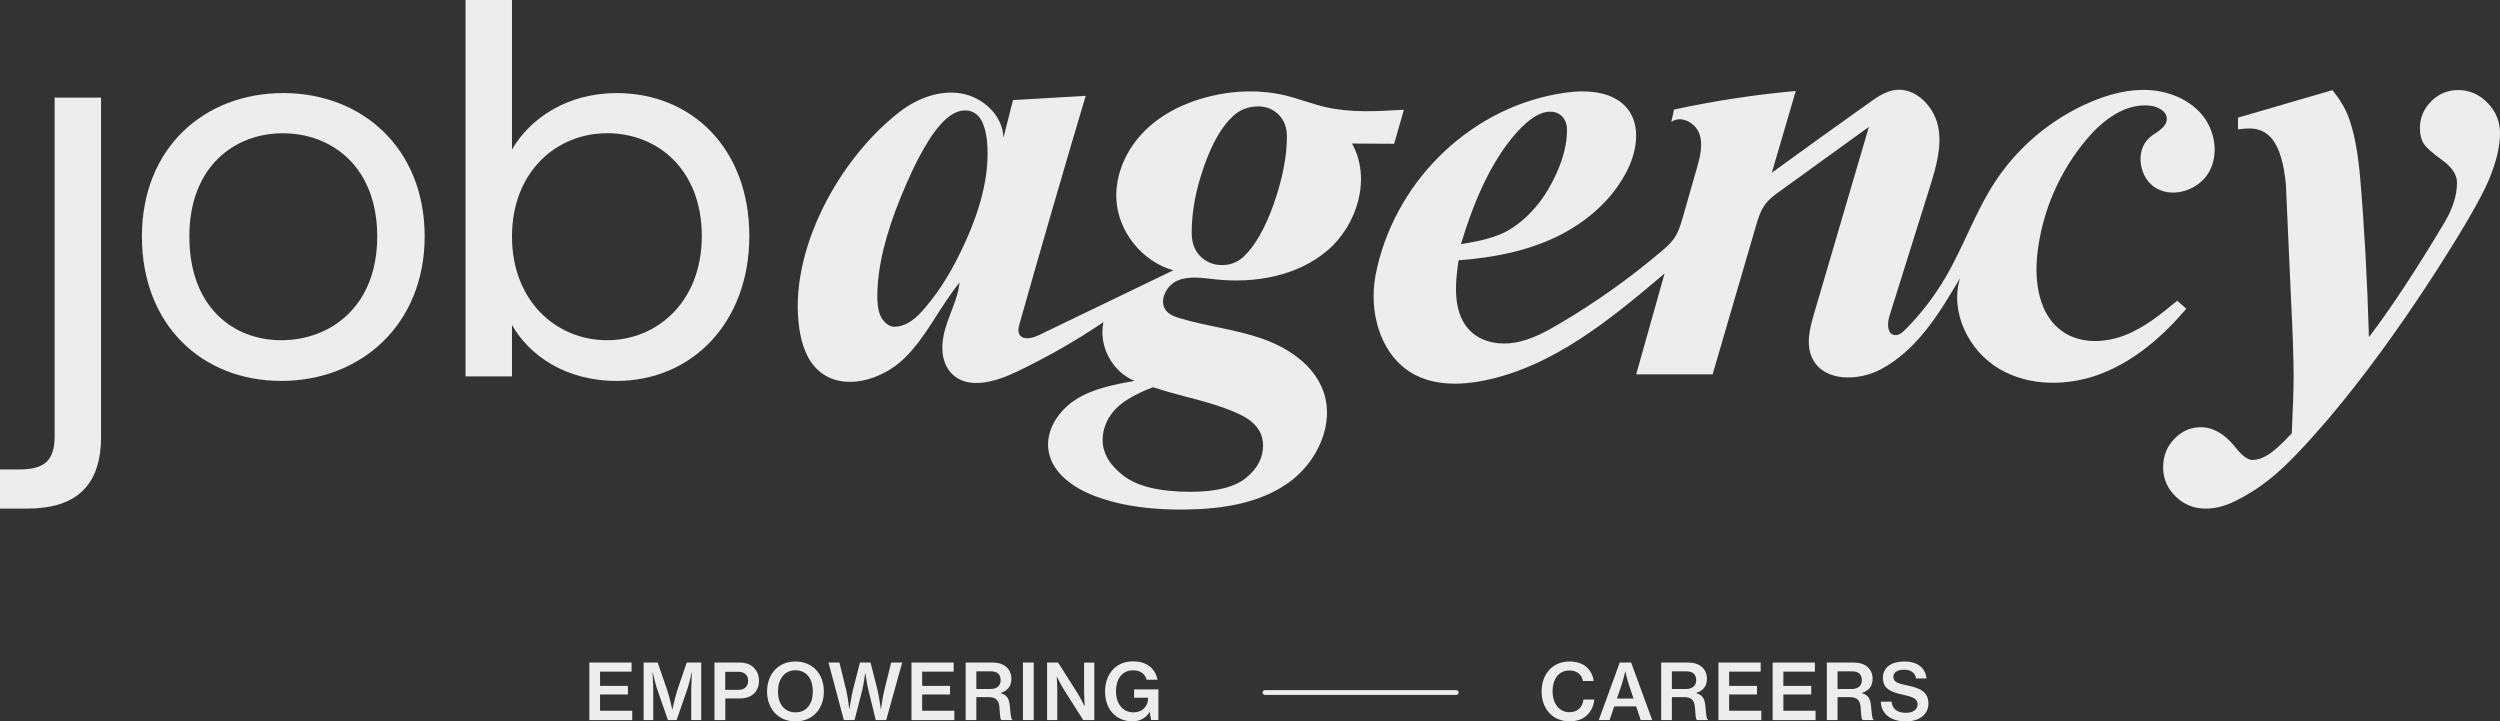
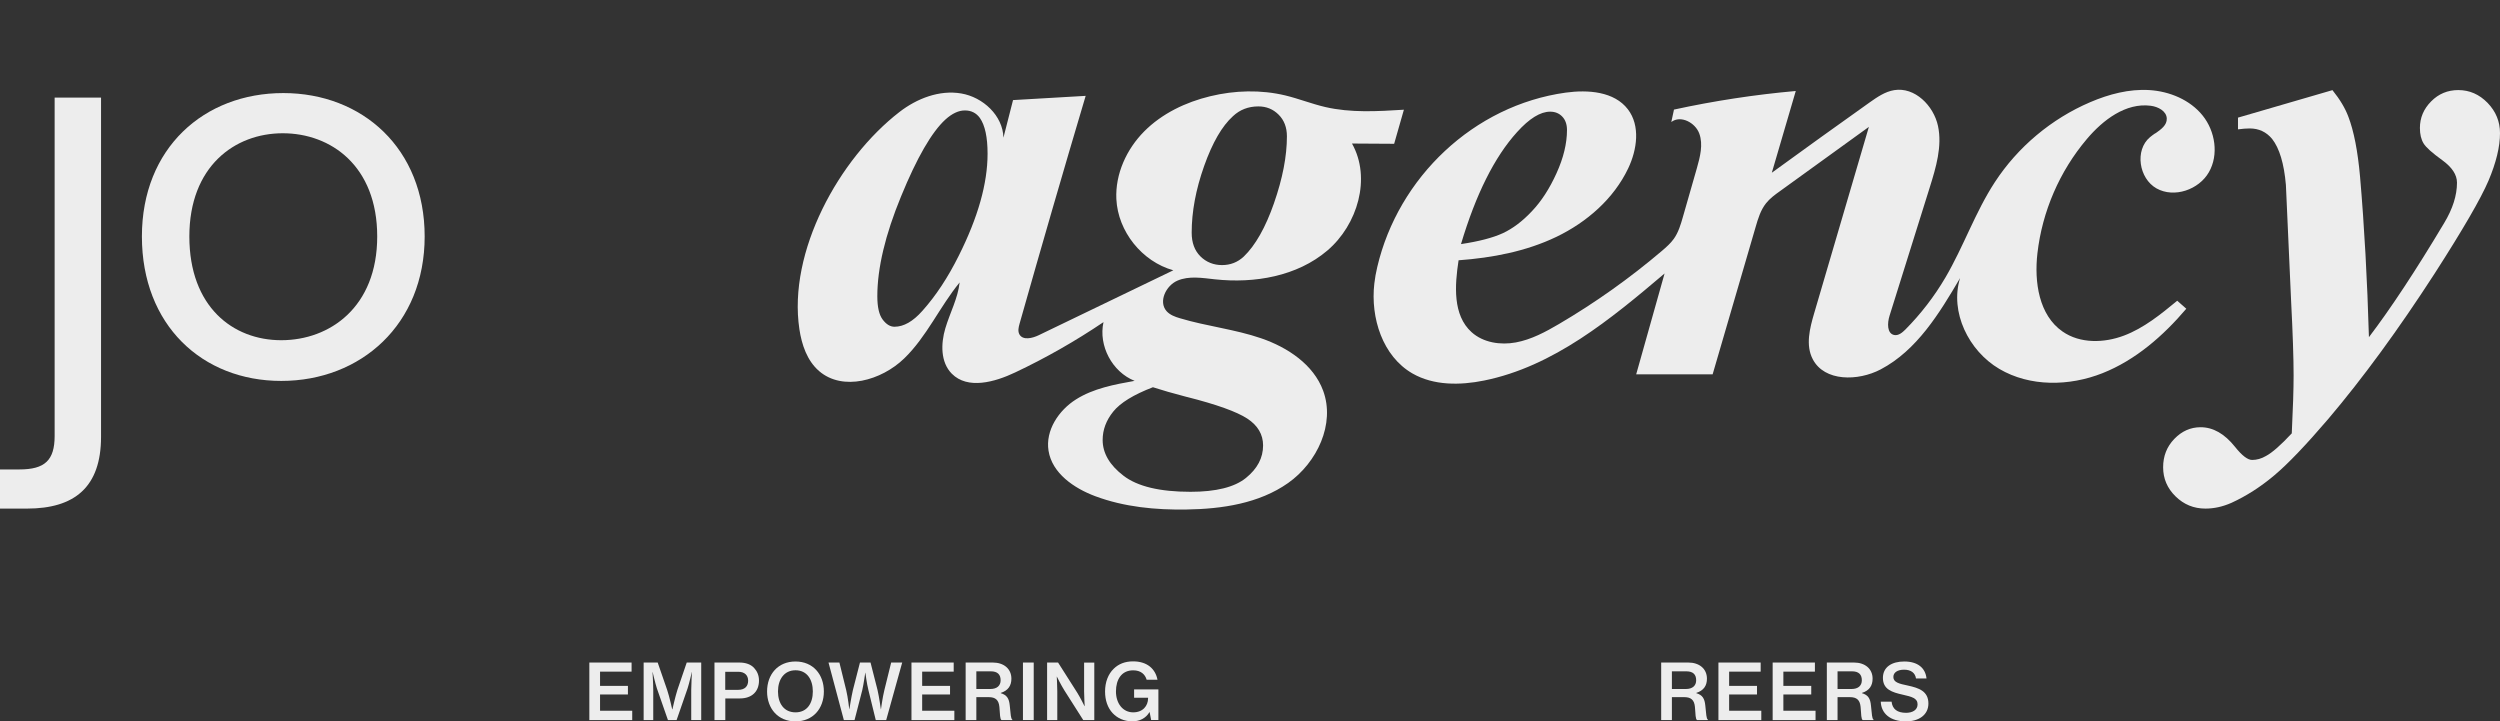
<svg xmlns="http://www.w3.org/2000/svg" width="201" height="58" viewBox="0 0 201 58" fill="none">
  <rect x="0" y="0" width="201" height="58" fill="#333333" stroke="none" />
  <g clip-path="url(#clip0_17_9)">
    <path d="M47.383 53.268H50.779V54H48.244V55.145H50.485V55.836H48.244V57.143H50.831V57.896H47.383V53.273V53.268Z" fill="#EDEDED" />
    <path d="M51.739 53.268H52.878L53.639 55.469C53.822 56.008 54.043 57.023 54.043 57.023H54.064C54.064 57.023 54.289 56.013 54.463 55.469L55.213 53.268H56.378V57.891H55.575V55.48C55.575 54.978 55.633 54.037 55.633 54.037H55.623C55.623 54.037 55.428 54.889 55.281 55.349L54.4 57.891H53.702L52.815 55.349C52.668 54.889 52.474 54.037 52.474 54.037H52.463C52.463 54.037 52.521 54.973 52.521 55.48V57.891H51.749V53.268H51.739Z" fill="#EDEDED" />
    <path d="M57.438 53.268H59.448C59.973 53.268 60.372 53.425 60.629 53.702C60.876 53.969 61.023 54.303 61.023 54.717C61.023 55.584 60.466 56.154 59.49 56.154H58.315V57.896H57.444V53.273L57.438 53.268ZM58.315 55.464H59.349C59.879 55.464 60.151 55.177 60.151 54.732C60.151 54.288 59.863 54.011 59.359 54.011H58.309V55.464H58.315Z" fill="#EDEDED" />
    <path d="M61.673 55.595C61.673 54.209 62.555 53.184 63.956 53.184C65.357 53.184 66.239 54.209 66.239 55.595C66.239 56.98 65.357 58 63.956 58C62.555 58 61.673 56.975 61.673 55.595ZM65.352 55.595C65.352 54.633 64.88 53.89 63.961 53.89C63.043 53.89 62.55 54.627 62.55 55.595C62.55 56.562 63.038 57.273 63.961 57.273C64.885 57.273 65.352 56.552 65.352 55.595Z" fill="#EDEDED" />
    <path d="M66.601 53.268H67.488L68.039 55.506C68.175 56.071 68.28 57.017 68.28 57.017H68.291C68.291 57.017 68.443 56.034 68.574 55.48L69.141 53.268H69.991L70.553 55.475C70.684 56.034 70.82 57.017 70.82 57.017H70.831C70.831 57.017 70.957 56.066 71.099 55.501L71.65 53.268H72.537L71.251 57.891H70.411L69.818 55.475C69.692 54.983 69.577 54.089 69.577 54.089H69.566C69.566 54.089 69.44 54.983 69.33 55.475L68.706 57.891H67.845L66.612 53.268H66.601Z" fill="#EDEDED" />
    <path d="M73.282 53.268H76.677V54H74.142V55.145H76.383V55.836H74.142V57.143H76.73V57.896H73.282V53.273V53.268Z" fill="#EDEDED" />
    <path d="M77.638 53.268H79.826C80.692 53.268 81.316 53.76 81.316 54.565C81.316 55.119 81.064 55.517 80.461 55.71V55.731C80.954 55.877 81.133 56.16 81.185 56.73C81.258 57.409 81.264 57.786 81.39 57.849V57.891H80.519C80.398 57.817 80.398 57.456 80.351 56.834C80.298 56.285 80.046 56.05 79.49 56.05H78.498V57.891H77.638V53.268ZM78.498 55.396H79.621C80.162 55.396 80.45 55.124 80.45 54.696C80.45 54.235 80.209 53.974 79.653 53.974H78.498V55.396Z" fill="#EDEDED" />
    <path d="M82.245 53.268H83.111V57.891H82.245V53.268Z" fill="#EDEDED" />
    <path d="M84.182 53.268H85.069L86.611 55.694C86.863 56.097 87.194 56.772 87.194 56.772H87.21C87.21 56.772 87.162 56.05 87.162 55.59V53.273H87.981V57.896H87.094L85.562 55.485C85.305 55.077 84.974 54.403 84.974 54.403H84.964C84.964 54.403 85.006 55.124 85.006 55.584V57.896H84.187V53.273L84.182 53.268Z" fill="#EDEDED" />
    <path d="M92.442 57.258H92.415C92.116 57.76 91.618 57.995 91.035 57.995C90.379 57.995 89.839 57.744 89.456 57.336C89.057 56.907 88.847 56.306 88.847 55.595C88.847 54.847 89.094 54.194 89.55 53.76C89.923 53.393 90.437 53.174 91.098 53.174C92.232 53.174 92.893 53.775 93.061 54.648H92.19C92.064 54.22 91.728 53.895 91.109 53.895C90.164 53.895 89.723 54.638 89.723 55.595C89.723 56.552 90.274 57.273 91.109 57.273C91.891 57.273 92.3 56.745 92.305 56.154V56.097H91.182V55.428H93.135V57.89H92.552L92.431 57.258H92.442Z" fill="#EDEDED" />
-     <path d="M123.945 55.595C123.945 54.219 124.806 53.184 126.186 53.184C126.716 53.184 127.152 53.32 127.472 53.561C127.844 53.853 128.07 54.267 128.128 54.753H127.267C127.188 54.256 126.795 53.906 126.181 53.906C125.294 53.906 124.827 54.627 124.827 55.589C124.827 56.552 125.357 57.263 126.186 57.263C126.879 57.263 127.256 56.803 127.309 56.243H128.175C128.154 56.703 127.939 57.169 127.613 57.482C127.277 57.817 126.8 57.995 126.181 57.995C124.837 57.995 123.945 56.98 123.945 55.595Z" fill="#EDEDED" />
-     <path d="M130.222 53.268H131.145L132.835 57.891H131.911L131.544 56.792H129.786L129.413 57.891H128.542L130.227 53.268H130.222ZM129.996 56.16H131.334L130.977 55.093C130.794 54.544 130.683 53.979 130.683 53.979H130.673C130.673 53.979 130.515 54.648 130.369 55.093L130.001 56.16H129.996Z" fill="#EDEDED" />
    <path d="M133.559 53.268H135.747C136.613 53.268 137.238 53.76 137.238 54.565C137.238 55.119 136.986 55.517 136.382 55.71V55.731C136.876 55.877 137.054 56.16 137.107 56.73C137.18 57.409 137.185 57.786 137.311 57.849V57.891H136.44C136.319 57.817 136.319 57.456 136.272 56.834C136.22 56.285 135.968 56.05 135.412 56.05H134.42V57.891H133.559V53.268ZM134.42 55.396H135.543C136.083 55.396 136.372 55.124 136.372 54.696C136.372 54.235 136.131 53.974 135.574 53.974H134.42V55.396Z" fill="#EDEDED" />
    <path d="M138.162 53.268H141.557V54H139.022V55.145H141.263V55.836H139.022V57.143H141.609V57.896H138.162V53.273V53.268Z" fill="#EDEDED" />
    <path d="M142.522 53.268H145.918V54H143.383V55.145H145.624V55.836H143.383V57.143H145.97V57.896H142.522V53.273V53.268Z" fill="#EDEDED" />
    <path d="M146.878 53.268H149.067C149.933 53.268 150.557 53.76 150.557 54.565C150.557 55.119 150.305 55.517 149.702 55.71V55.731C150.195 55.877 150.374 56.16 150.426 56.73C150.499 57.409 150.505 57.786 150.631 57.849V57.891H149.76C149.639 57.817 149.639 57.456 149.592 56.834C149.539 56.285 149.287 56.05 148.731 56.05H147.739V57.891H146.878V53.268ZM147.739 55.396H148.862C149.403 55.396 149.691 55.124 149.691 54.696C149.691 54.235 149.45 53.974 148.894 53.974H147.739V55.396Z" fill="#EDEDED" />
-     <path d="M151.218 56.416H152.084C152.147 57.012 152.541 57.31 153.249 57.31C153.753 57.31 154.173 57.09 154.173 56.63C154.173 56.133 153.711 56.018 152.976 55.851C152.111 55.657 151.386 55.427 151.386 54.502C151.386 53.623 152.111 53.184 153.102 53.184C154.183 53.184 154.803 53.702 154.892 54.549H154.047C153.979 54.094 153.638 53.843 153.087 53.843C152.567 53.843 152.226 54.063 152.226 54.429C152.226 54.857 152.677 54.972 153.391 55.119C154.252 55.307 155.044 55.558 155.044 56.562C155.044 57.482 154.273 58 153.239 58C151.969 58 151.25 57.362 151.213 56.416H151.218Z" fill="#EDEDED" />
-     <path d="M117.081 55.872H101.704C101.599 55.872 101.51 55.783 101.51 55.678C101.51 55.574 101.599 55.485 101.704 55.485H117.081C117.186 55.485 117.275 55.574 117.275 55.678C117.275 55.783 117.186 55.872 117.081 55.872Z" fill="#EDEDED" />
+     <path d="M151.218 56.416H152.084C152.147 57.012 152.541 57.31 153.249 57.31C153.753 57.31 154.173 57.09 154.173 56.63C154.173 56.133 153.711 56.018 152.976 55.851C152.111 55.657 151.386 55.427 151.386 54.502C151.386 53.623 152.111 53.184 153.102 53.184C154.183 53.184 154.803 53.702 154.892 54.549H154.047C153.979 54.094 153.638 53.843 153.087 53.843C152.567 53.843 152.226 54.063 152.226 54.429C152.226 54.857 152.677 54.972 153.391 55.119C154.252 55.307 155.044 55.558 155.044 56.562C155.044 57.482 154.273 58 153.239 58C151.969 58 151.25 57.362 151.213 56.416H151.218" fill="#EDEDED" />
    <path d="M112.862 8.853L112.872 8.821C110.757 8.952 108.6 9.083 106.538 8.602C105.462 8.351 104.428 7.938 103.352 7.676C101.374 7.2 99.28 7.258 97.296 7.739C95.328 8.215 93.428 9.124 92.001 10.557C90.574 11.99 89.661 13.987 89.755 16.006C89.881 18.61 91.817 21.031 94.336 21.732C90.731 23.473 87.121 25.209 83.515 26.95C82.996 27.201 82.235 27.384 81.957 26.877C81.82 26.621 81.894 26.307 81.972 26.03C83.704 19.912 85.473 13.804 87.288 7.707C85.341 7.822 83.395 7.938 81.448 8.047C81.19 9.056 80.933 10.06 80.676 11.07C80.634 9.297 79.034 7.812 77.281 7.514C75.528 7.216 73.723 7.917 72.316 9.004C67.451 12.764 63.337 20.236 64.271 26.469C64.46 27.719 64.89 28.995 65.846 29.826C67.756 31.484 70.868 30.584 72.689 28.827C74.51 27.07 75.549 24.665 77.155 22.709C77.013 23.991 76.373 25.157 76.005 26.396C75.638 27.635 75.612 29.125 76.525 30.046C77.8 31.332 79.973 30.726 81.615 29.946C84.082 28.78 86.459 27.426 88.721 25.899C88.301 27.792 89.419 29.904 91.224 30.621C89.592 30.914 87.913 31.227 86.512 32.111C85.111 32.995 84.04 34.611 84.302 36.242C84.591 38.051 86.344 39.254 88.065 39.897C90.395 40.765 92.914 41.006 95.402 40.964C98.257 40.922 101.232 40.477 103.562 38.836C105.892 37.194 107.367 34.083 106.38 31.41C105.604 29.308 103.531 27.933 101.405 27.201C99.28 26.469 97.013 26.234 94.861 25.585C94.473 25.47 94.069 25.324 93.796 25.021C93.119 24.262 93.733 22.966 94.667 22.563C95.601 22.16 96.672 22.349 97.685 22.458C100.865 22.803 104.292 22.213 106.721 20.142C109.151 18.071 110.264 14.317 108.7 11.54C109.828 11.546 110.962 11.556 112.09 11.561C112.347 10.662 112.604 9.757 112.862 8.858V8.853ZM77.087 20.555C76.215 22.307 75.239 23.787 74.158 24.994C73.403 25.847 72.657 26.27 71.917 26.27C71.571 26.27 71.256 26.077 70.968 25.695C70.679 25.313 70.537 24.686 70.537 23.818C70.537 21.559 71.172 18.882 72.447 15.786C73.717 12.685 74.903 10.63 76.005 9.616C76.546 9.124 77.071 8.879 77.58 8.879C78.089 8.879 78.493 9.083 78.787 9.491C79.196 10.081 79.401 11.038 79.401 12.361C79.401 14.751 78.629 17.48 77.087 20.555ZM95.418 31.912C97.816 32.519 99.432 33.099 100.282 33.654C101.127 34.208 101.552 34.93 101.552 35.813C101.552 36.812 101.096 37.68 100.172 38.428C99.254 39.17 97.769 39.541 95.717 39.541C93.255 39.541 91.461 39.113 90.338 38.255C89.215 37.398 88.653 36.435 88.653 35.374C88.653 34.558 88.936 33.795 89.503 33.094C90.07 32.388 91.13 31.735 92.694 31.133C93.397 31.363 94.31 31.625 95.428 31.918L95.418 31.912ZM102.434 16.325C101.746 18.296 100.933 19.729 99.999 20.628C99.506 21.088 98.923 21.313 98.251 21.313C97.58 21.313 96.981 21.078 96.514 20.613C96.047 20.147 95.811 19.515 95.811 18.709C95.811 17.026 96.142 15.242 96.808 13.36C97.475 11.477 98.246 10.139 99.133 9.339C99.689 8.816 100.372 8.555 101.174 8.555C101.815 8.555 102.355 8.774 102.801 9.219C103.247 9.663 103.468 10.243 103.468 10.96C103.468 12.565 103.121 14.348 102.434 16.32V16.325Z" fill="#EDEDED" />
    <path d="M173.291 10.709C173.139 10.814 172.992 10.918 172.861 11.028C171.612 12.074 171.969 14.354 173.386 15.149C174.808 15.943 176.786 15.253 177.594 13.847C178.402 12.44 178.109 10.552 177.091 9.287C176.072 8.021 174.43 7.342 172.803 7.242C171.176 7.143 169.555 7.572 168.054 8.215C164.936 9.548 162.228 11.818 160.381 14.652C158.807 17.062 157.867 19.834 156.409 22.317C155.516 23.839 154.43 25.246 153.192 26.495C152.945 26.741 152.635 27.003 152.294 26.935C151.706 26.814 151.738 25.973 151.916 25.397C152.997 21.951 154.073 18.506 155.154 15.06C155.653 13.46 156.162 11.771 155.816 10.134C155.469 8.497 153.947 6.97 152.289 7.248C151.554 7.368 150.919 7.812 150.31 8.241C147.681 10.108 145.063 11.99 142.454 13.888C143.095 11.697 143.74 9.507 144.38 7.316C141.09 7.608 137.815 8.11 134.588 8.811L134.373 9.81C135.123 9.235 136.304 9.857 136.624 10.741C136.944 11.624 136.687 12.607 136.43 13.517C136.057 14.819 135.685 16.116 135.312 17.418C135.134 18.04 134.95 18.678 134.572 19.206C134.31 19.572 133.968 19.87 133.627 20.163C131.045 22.359 128.269 24.331 125.341 26.051C124.255 26.689 123.116 27.301 121.877 27.531C120.639 27.761 119.253 27.552 118.314 26.705C116.792 25.335 116.96 22.945 117.27 20.927C119.978 20.728 122.696 20.215 125.142 19.039C127.587 17.862 129.749 15.975 130.909 13.533C131.623 12.027 131.896 10.113 130.883 8.79C129.786 7.352 127.676 7.201 125.887 7.446C118.492 8.471 112.421 14.26 110.731 21.471C110.626 21.91 110.547 22.354 110.495 22.804C110.18 25.554 111.156 28.639 113.559 30.025C115.27 31.008 117.39 30.987 119.322 30.595C124.9 29.466 129.497 25.664 133.832 21.988C133.071 24.692 132.31 27.395 131.549 30.098C133.596 30.098 135.643 30.098 137.695 30.098C138.849 26.15 139.998 22.203 141.153 18.249C141.347 17.58 141.552 16.895 141.987 16.346C142.297 15.954 142.706 15.656 143.11 15.368C145.493 13.648 147.875 11.922 150.258 10.202C148.794 15.196 147.324 20.189 145.86 25.183C145.503 26.396 145.157 27.756 145.745 28.88C146.689 30.694 149.387 30.653 151.203 29.701C154.115 28.169 155.926 25.194 157.589 22.359C156.75 25.089 158.277 28.205 160.743 29.659C163.21 31.113 166.374 31.06 169.04 30.004C171.706 28.948 173.926 26.997 175.779 24.822L175.049 24.179C173.727 25.267 172.373 26.375 170.767 26.982C169.161 27.588 167.24 27.635 165.834 26.658C163.924 25.34 163.546 22.668 163.808 20.372C164.191 17.005 165.592 13.763 167.786 11.175C169.082 9.642 170.914 8.246 172.913 8.503C173.511 8.576 174.188 8.931 174.209 9.527C174.23 10.061 173.758 10.395 173.291 10.725V10.709ZM121.972 10.62C122.958 9.527 123.845 8.978 124.632 8.978C125.026 8.978 125.351 9.109 125.603 9.371C125.855 9.632 125.986 9.993 125.986 10.448C125.986 11.525 125.708 12.686 125.147 13.92C124.59 15.154 123.929 16.179 123.163 16.984C122.402 17.794 121.62 18.38 120.822 18.751C120.025 19.117 118.907 19.41 117.464 19.625C118.66 15.619 120.161 12.618 121.972 10.62Z" fill="#EDEDED" />
    <path d="M8.124 7.849V35.123C8.124 39.17 5.988 40.891 2.173 40.891H0V37.743H1.559C3.611 37.743 4.393 37.005 4.393 35.045V7.849H8.129H8.124Z" fill="#EDEDED" />
    <path d="M22.613 30.626C16.253 30.626 11.409 26.13 11.409 19.013C11.409 11.896 16.415 7.483 22.776 7.483C29.136 7.483 34.143 11.938 34.143 19.013C34.143 26.088 29.016 30.626 22.613 30.626ZM22.613 27.353C26.512 27.353 30.328 24.697 30.328 19.013C30.328 13.329 26.591 10.714 22.734 10.714C18.877 10.714 15.224 13.371 15.224 19.013C15.224 24.655 18.714 27.353 22.613 27.353Z" fill="#EDEDED" />
-     <path d="M49.577 7.483C55.649 7.483 60.246 11.98 60.246 18.971C60.246 25.962 55.607 30.626 49.577 30.626C45.473 30.626 42.56 28.582 41.164 26.129V30.26H37.428V0H41.164V12.021C42.602 9.527 45.599 7.483 49.577 7.483ZM48.795 10.714C44.733 10.714 41.164 13.82 41.164 19.013C41.164 24.205 44.733 27.353 48.795 27.353C52.857 27.353 56.425 24.247 56.425 18.971C56.425 13.695 52.935 10.709 48.795 10.709V10.714Z" fill="#EDEDED" />
    <path d="M179.93 9.459L187.529 7.247C188.137 8 188.562 8.717 188.809 9.386C189.255 10.552 189.565 12.157 189.748 14.202C190.095 18.233 190.331 22.537 190.462 27.107C192.22 24.796 194.235 21.742 196.508 17.936C197.2 16.79 197.542 15.708 197.542 14.688C197.542 14.05 197.143 13.444 196.345 12.869C195.547 12.293 195.049 11.849 194.855 11.53C194.66 11.211 194.561 10.798 194.561 10.291C194.561 9.47 194.86 8.759 195.463 8.152C196.062 7.545 196.791 7.242 197.647 7.242C198.549 7.242 199.336 7.587 200.003 8.272C200.669 8.963 201 9.773 201 10.704C201 11.802 200.69 13.078 200.076 14.526C199.457 15.975 198.014 18.464 195.747 21.988C192.834 26.495 189.979 30.396 187.187 33.69C185.393 35.787 183.95 37.298 182.847 38.224C181.745 39.15 180.601 39.882 179.415 40.425C178.707 40.739 178.009 40.891 177.316 40.891C176.377 40.891 175.579 40.561 174.913 39.908C174.246 39.254 173.916 38.475 173.916 37.57C173.916 36.666 174.215 35.907 174.818 35.285C175.416 34.663 176.125 34.349 176.928 34.349C177.93 34.349 178.854 34.872 179.693 35.923C180.255 36.629 180.712 36.98 181.074 36.98C181.436 36.98 181.824 36.875 182.186 36.66C182.68 36.399 183.372 35.792 184.259 34.841C184.359 32.791 184.406 31.243 184.406 30.192C184.406 28.78 184.338 26.799 184.207 24.242L183.787 14.877C183.64 13.156 183.267 11.917 182.674 11.164C182.212 10.61 181.614 10.327 180.874 10.327C180.596 10.327 180.281 10.353 179.935 10.4V9.444L179.93 9.459Z" fill="#EDEDED" />
  </g>
  <defs>
    <clipPath id="clip0_17_9">
      <rect width="201" height="58" fill="white" />
    </clipPath>
  </defs>
</svg>